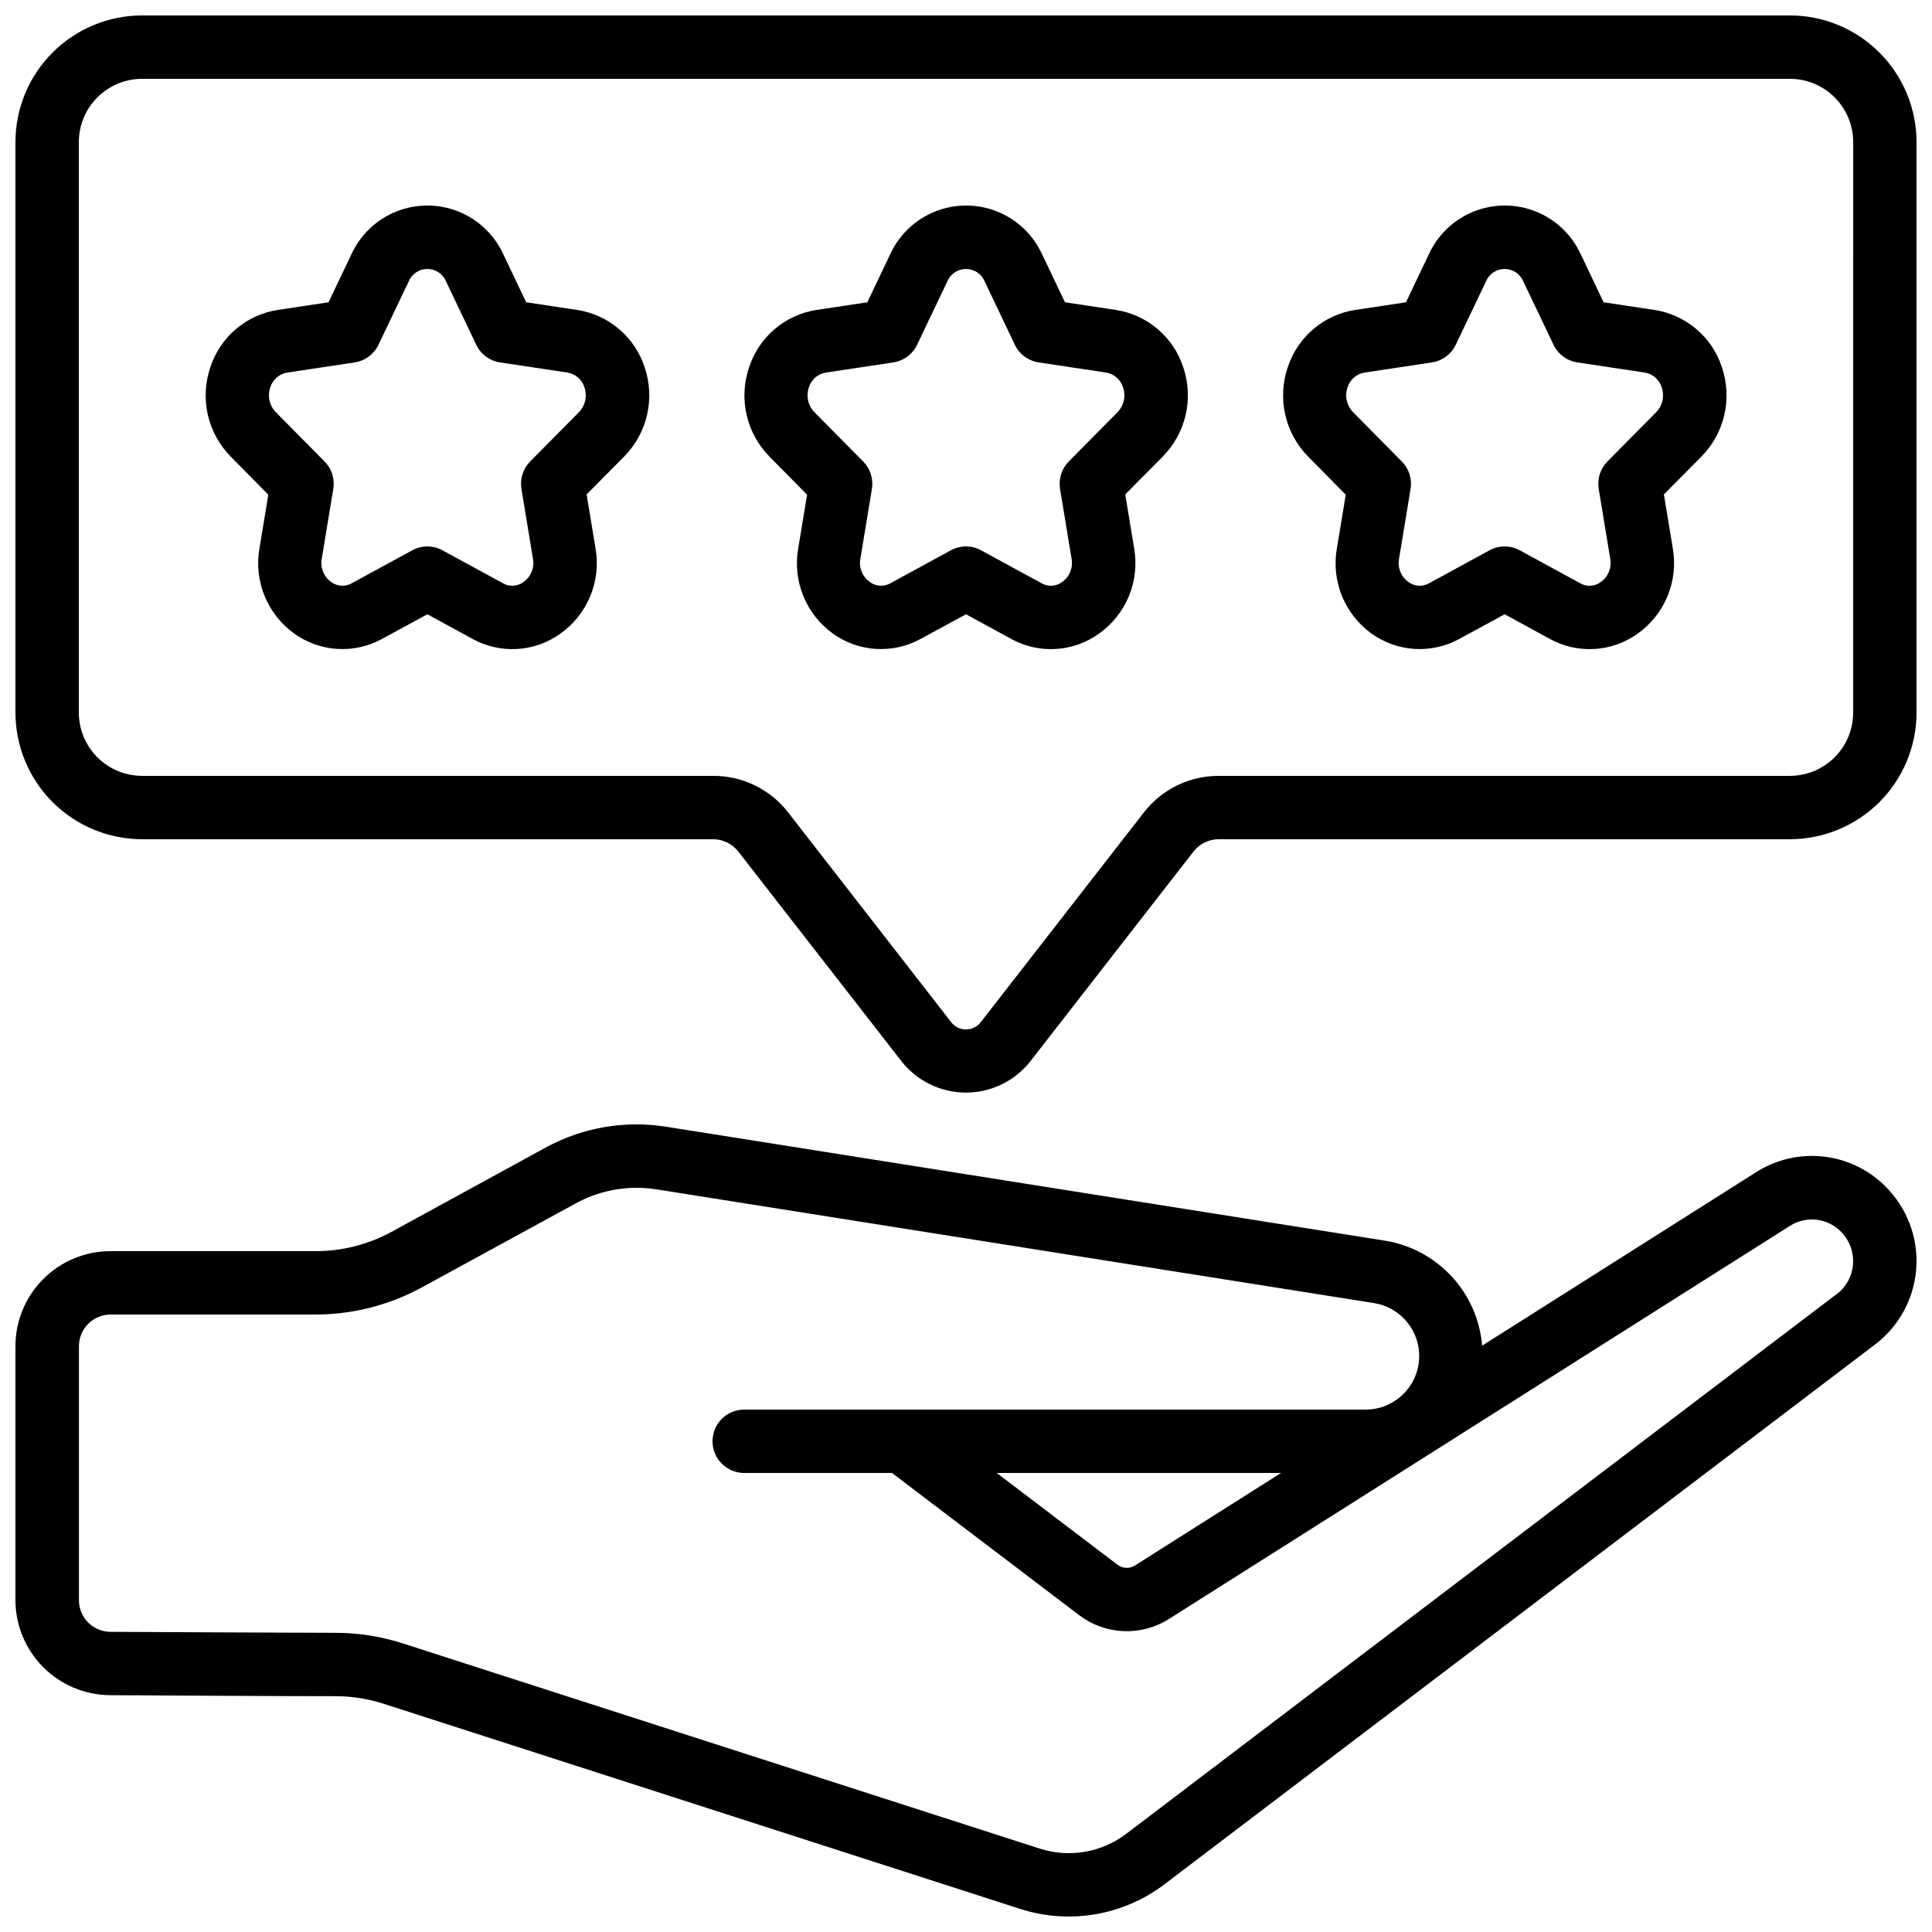
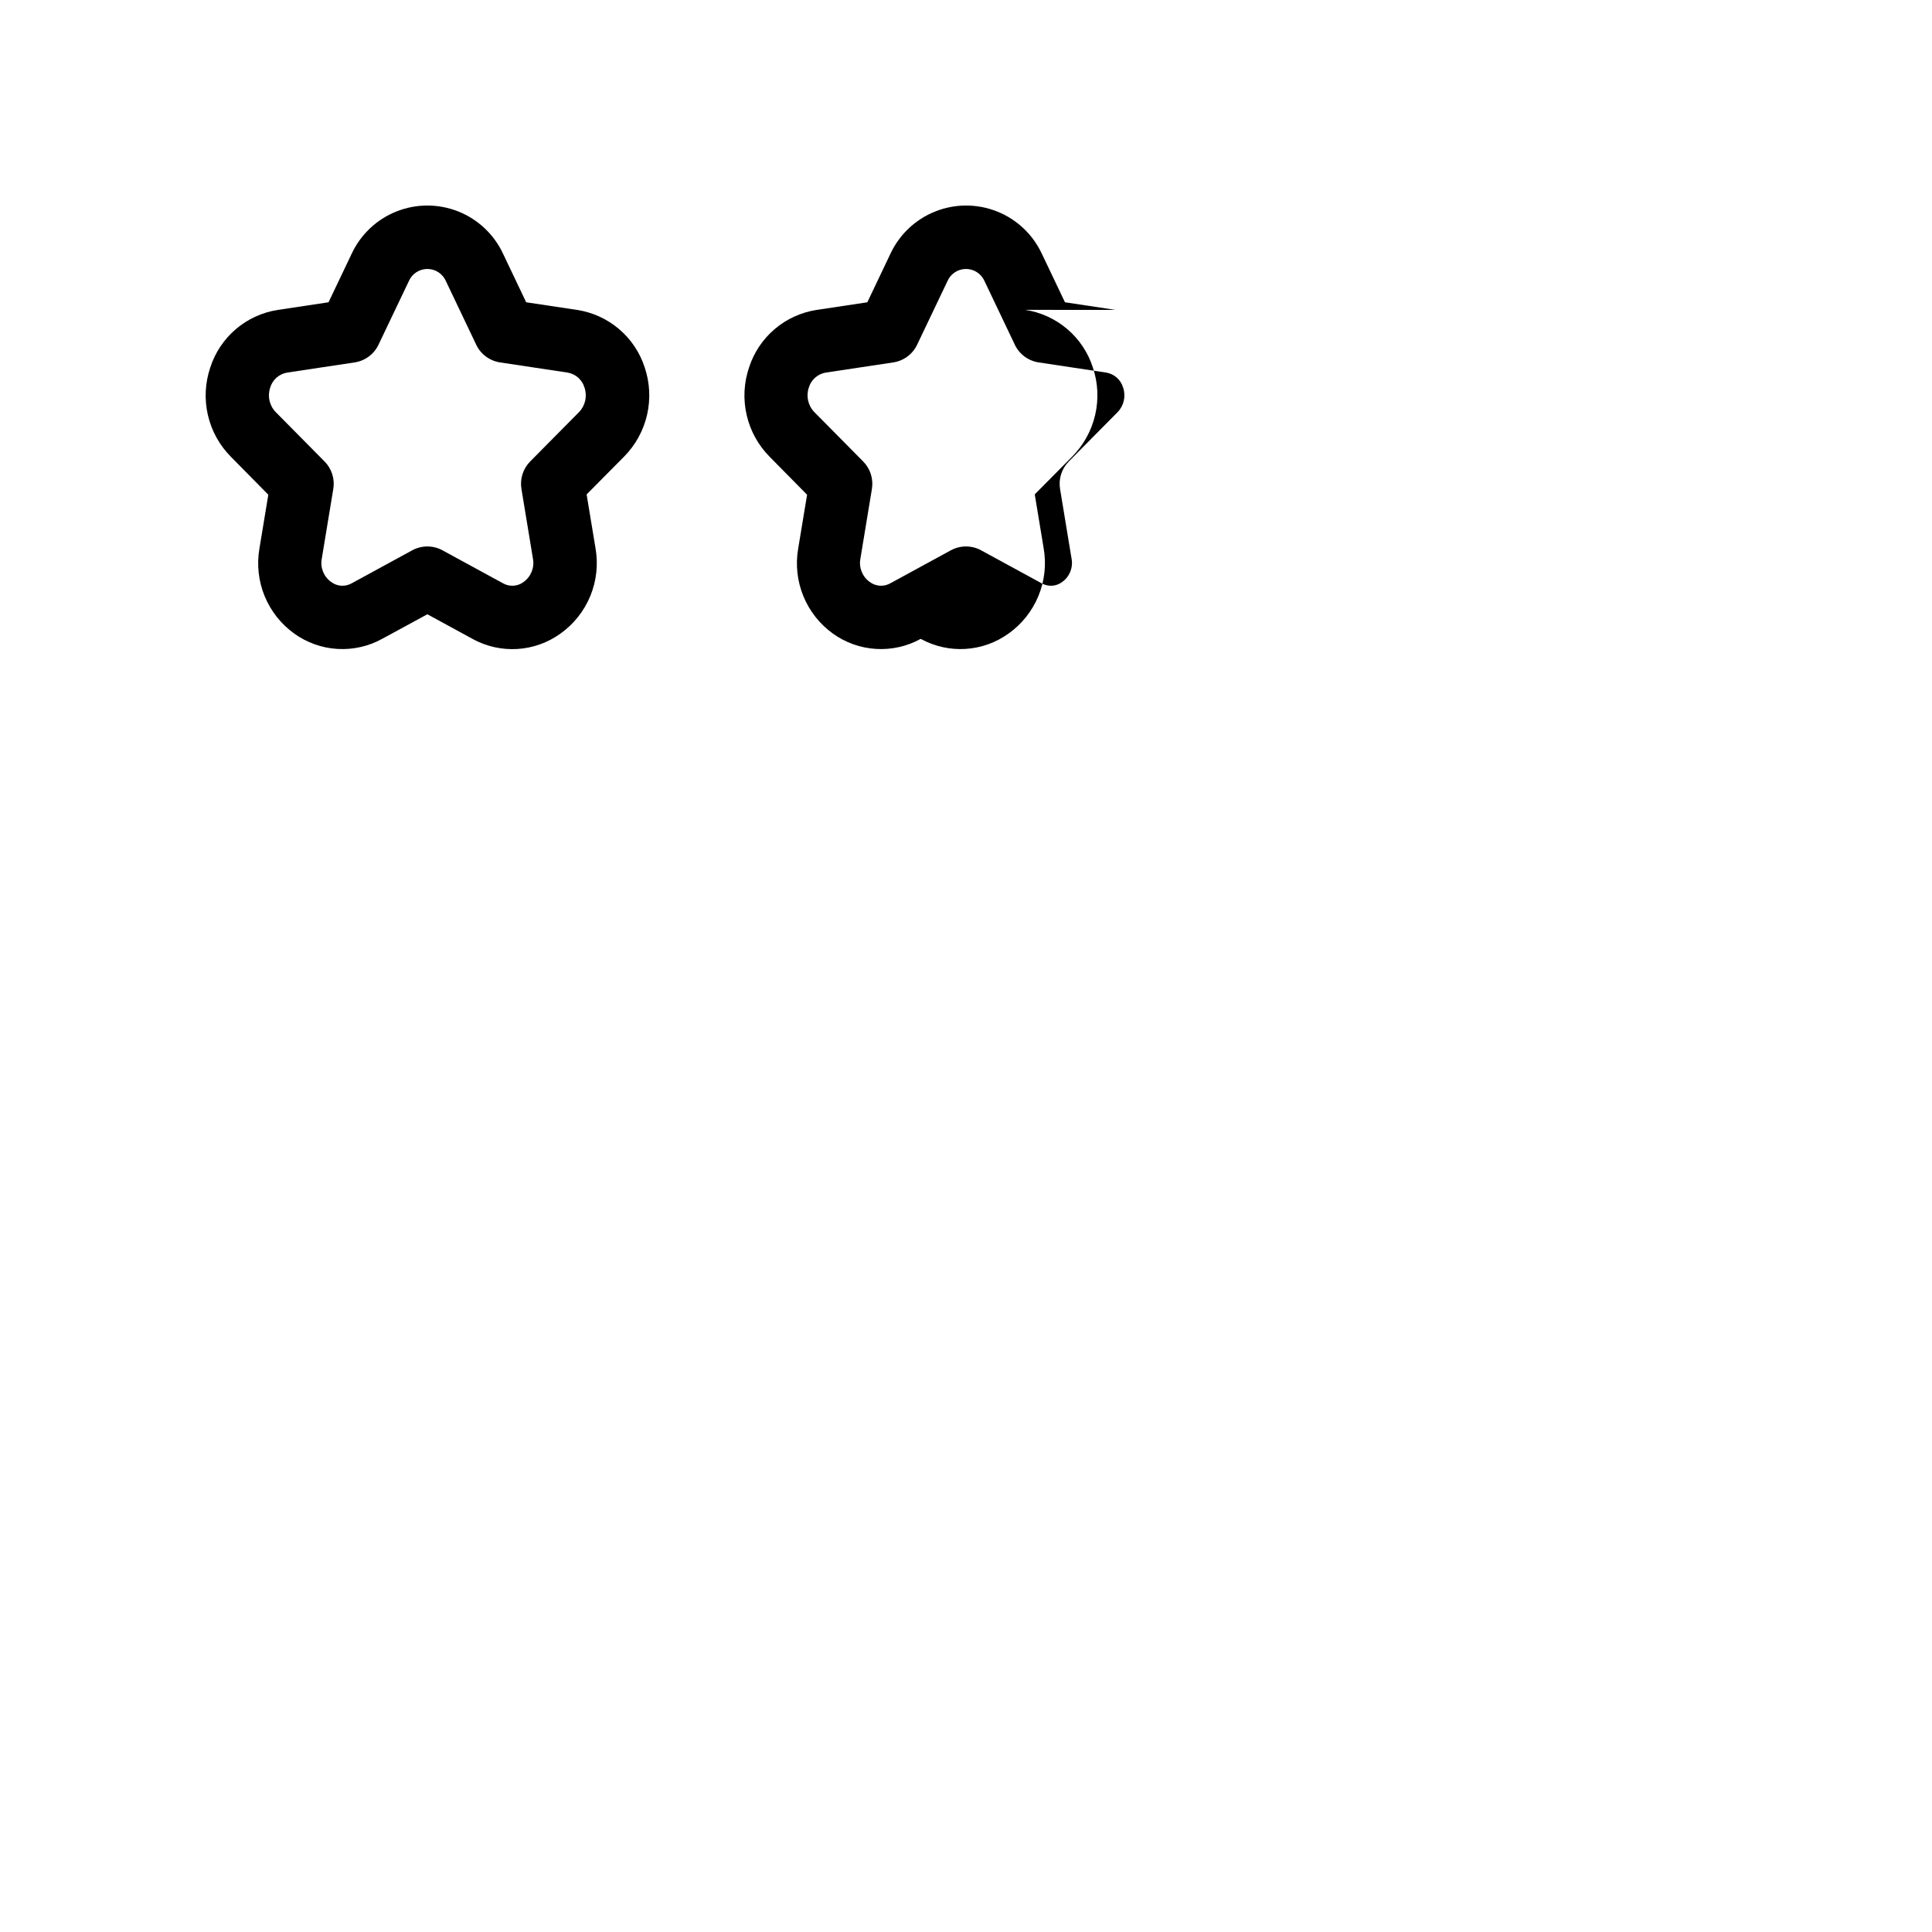
<svg xmlns="http://www.w3.org/2000/svg" width="800px" height="800px" version="1.1" viewBox="144 144 512 512">
  <defs>
    <clipPath id="b">
-       <path d="m148.09 441h503.81v210.9h-503.81z" />
-     </clipPath>
+       </clipPath>
    <clipPath id="a">
-       <path d="m148.09 148.09h503.81v285.91h-503.81z" />
-     </clipPath>
+       </clipPath>
  </defs>
  <g clip-path="url(#b)">
-     <path d="m644.64 459.44c-4.394-4.883-10.387-8.031-16.895-8.879-6.512-0.852-13.109 0.652-18.609 4.242l-72.355 45.812c-0.57-6.91-3.465-13.426-8.207-18.488-4.742-5.062-11.055-8.375-17.914-9.398l-190.34-30.168c-10.676-1.641-21.602 0.199-31.152 5.246l-41.457 22.672h0.004c-6.172 3.348-13.082 5.098-20.102 5.09h-54.328c-6.684 0-13.09 2.652-17.812 7.379-4.727 4.723-7.379 11.129-7.379 17.812v67.293-0.004c0.012 6.641 2.641 13.012 7.316 17.727 4.68 4.715 11.023 7.398 17.664 7.465 17.684 0.102 44.957 0.262 58.777 0.262 0.352 0.031 0.707 0.031 1.059 0 4.344 0.004 8.656 0.688 12.789 2.023l168.67 54.359c13.043 4.191 27.316 1.754 38.23-6.531l188.55-143.23c6.066-4.707 9.914-11.715 10.633-19.363 0.715-7.644-1.766-15.246-6.856-21zm-13.73 27.371-188.46 143.18c-6.551 4.965-15.109 6.422-22.934 3.902l-168.69-54.352c-5.785-1.871-11.828-2.824-17.91-2.828h-0.094c-13.207-0.043-41.539-0.152-59.617-0.262-4.594-0.059-8.285-3.801-8.285-8.398v-67.289c0-4.641 3.758-8.398 8.395-8.398h54.305c9.836-0.008 19.512-2.477 28.152-7.18l41.328-22.562c6.336-3.32 13.566-4.535 20.641-3.469l190.34 30.168v0.004c7.328 1.137 12.547 7.719 11.98 15.113-0.566 7.394-6.723 13.105-14.137 13.117h-164.7c-4.641 0-8.398 3.758-8.398 8.395 0 4.641 3.758 8.398 8.398 8.398h39.164l49.66 37.727h-0.004c3.379 2.551 7.457 4.016 11.688 4.191 4.231 0.18 8.418-0.934 12-3.191l164.48-104.12c4.391-2.887 10.219-2.207 13.828 1.613 0.066 0.086 0.137 0.164 0.211 0.242 2.047 2.258 3.066 5.262 2.816 8.301-0.25 3.035-1.75 5.832-4.141 7.723zm-147.41 47.535-38.758 24.543c-1.418 0.879-3.223 0.801-4.559-0.191l-32.043-24.352z" />
-   </g>
-   <path d="m439.66 226.13-13.434-2.023-6.086-12.781-0.004 0.004c-2.375-5.148-6.633-9.188-11.898-11.285-5.266-2.102-11.137-2.102-16.402 0-5.266 2.098-9.523 6.137-11.902 11.285l-6.086 12.781-13.434 2.023-0.004-0.004c-4.106 0.633-7.957 2.394-11.121 5.09-3.164 2.695-5.512 6.219-6.789 10.176-1.375 4.059-1.594 8.418-0.629 12.594 0.961 4.176 3.066 8 6.078 11.043l9.934 10.078-2.359 14.273c-0.734 4.242-0.258 8.602 1.367 12.586 1.629 3.984 4.344 7.43 7.836 9.941 3.352 2.41 7.316 3.816 11.434 4.062 4.117 0.246 8.223-0.676 11.836-2.668l12-6.516 11.98 6.531v0.004c3.617 1.988 7.727 2.914 11.848 2.664s8.086-1.664 11.438-4.078c3.523-2.508 6.266-5.961 7.91-9.961 1.648-4.004 2.125-8.387 1.383-12.648l-2.359-14.273 9.934-10.027c3.016-3.051 5.117-6.875 6.082-11.051 0.961-4.176 0.742-8.535-0.633-12.598-1.277-3.949-3.633-7.465-6.797-10.152-3.164-2.688-7.016-4.441-11.121-5.07zm0.512 27.098-12.941 13.074h0.004c-1.891 1.914-2.75 4.617-2.309 7.269l3.047 18.473v0.004c0.453 2.359-0.508 4.769-2.461 6.168-1.594 1.219-3.766 1.352-5.5 0.348l-15.996-8.715v-0.004c-2.504-1.367-5.535-1.367-8.043 0l-15.996 8.719c-1.734 1.004-3.902 0.867-5.5-0.348-1.953-1.398-2.914-3.809-2.461-6.168l3.047-18.473v-0.004c0.441-2.652-0.418-5.356-2.309-7.269l-12.938-13.082c-1.684-1.727-2.25-4.254-1.461-6.535 0.617-2.062 2.359-3.594 4.484-3.945l17.887-2.695h-0.004c2.758-0.418 5.125-2.176 6.324-4.691l8.012-16.793v-0.004c0.836-1.984 2.781-3.277 4.938-3.277 2.152 0 4.098 1.293 4.938 3.277l8.004 16.793-0.004 0.004c1.199 2.516 3.566 4.273 6.324 4.691l17.895 2.695c2.121 0.355 3.856 1.887 4.473 3.945 0.789 2.281 0.23 4.812-1.453 6.543z" />
+     </g>
+   <path d="m439.66 226.13-13.434-2.023-6.086-12.781-0.004 0.004c-2.375-5.148-6.633-9.188-11.898-11.285-5.266-2.102-11.137-2.102-16.402 0-5.266 2.098-9.523 6.137-11.902 11.285l-6.086 12.781-13.434 2.023-0.004-0.004c-4.106 0.633-7.957 2.394-11.121 5.09-3.164 2.695-5.512 6.219-6.789 10.176-1.375 4.059-1.594 8.418-0.629 12.594 0.961 4.176 3.066 8 6.078 11.043l9.934 10.078-2.359 14.273c-0.734 4.242-0.258 8.602 1.367 12.586 1.629 3.984 4.344 7.43 7.836 9.941 3.352 2.41 7.316 3.816 11.434 4.062 4.117 0.246 8.223-0.676 11.836-2.668v0.004c3.617 1.988 7.727 2.914 11.848 2.664s8.086-1.664 11.438-4.078c3.523-2.508 6.266-5.961 7.91-9.961 1.648-4.004 2.125-8.387 1.383-12.648l-2.359-14.273 9.934-10.027c3.016-3.051 5.117-6.875 6.082-11.051 0.961-4.176 0.742-8.535-0.633-12.598-1.277-3.949-3.633-7.465-6.797-10.152-3.164-2.688-7.016-4.441-11.121-5.07zm0.512 27.098-12.941 13.074h0.004c-1.891 1.914-2.75 4.617-2.309 7.269l3.047 18.473v0.004c0.453 2.359-0.508 4.769-2.461 6.168-1.594 1.219-3.766 1.352-5.5 0.348l-15.996-8.715v-0.004c-2.504-1.367-5.535-1.367-8.043 0l-15.996 8.719c-1.734 1.004-3.902 0.867-5.5-0.348-1.953-1.398-2.914-3.809-2.461-6.168l3.047-18.473v-0.004c0.441-2.652-0.418-5.356-2.309-7.269l-12.938-13.082c-1.684-1.727-2.25-4.254-1.461-6.535 0.617-2.062 2.359-3.594 4.484-3.945l17.887-2.695h-0.004c2.758-0.418 5.125-2.176 6.324-4.691l8.012-16.793v-0.004c0.836-1.984 2.781-3.277 4.938-3.277 2.152 0 4.098 1.293 4.938 3.277l8.004 16.793-0.004 0.004c1.199 2.516 3.566 4.273 6.324 4.691l17.895 2.695c2.121 0.355 3.856 1.887 4.473 3.945 0.789 2.281 0.23 4.812-1.453 6.543z" />
  <path d="m296.92 226.13-13.477-2.023-6.086-12.781v0.004c-2.379-5.148-6.637-9.188-11.902-11.285-5.266-2.102-11.137-2.102-16.402 0-5.266 2.098-9.523 6.137-11.898 11.285l-6.09 12.777-13.434 2.023c-4.109 0.633-7.961 2.394-11.125 5.09-3.164 2.695-5.512 6.219-6.785 10.176-1.375 4.059-1.594 8.418-0.633 12.594 0.961 4.176 3.066 8 6.082 11.043l9.934 10.078-2.359 14.273c-0.73 4.246-0.25 8.609 1.383 12.594 1.637 3.984 4.359 7.426 7.859 9.934 3.352 2.41 7.316 3.816 11.434 4.062 4.117 0.246 8.223-0.676 11.836-2.668l12-6.516 11.98 6.531v0.004c3.617 1.988 7.727 2.914 11.848 2.664 4.121-0.25 8.086-1.664 11.438-4.078 3.523-2.508 6.266-5.961 7.91-9.961 1.648-4.004 2.125-8.387 1.383-12.648l-2.359-14.273 9.934-10.027c3.016-3.051 5.117-6.875 6.082-11.051 0.961-4.176 0.742-8.535-0.629-12.598-1.281-3.949-3.637-7.465-6.801-10.152-3.164-2.688-7.016-4.441-11.121-5.07zm0.512 27.098-12.941 13.074h0.004c-1.891 1.914-2.75 4.617-2.309 7.269l3.047 18.473v0.004c0.453 2.359-0.508 4.769-2.461 6.168-1.594 1.219-3.766 1.352-5.5 0.348l-15.996-8.715v-0.004c-2.504-1.367-5.535-1.367-8.043 0l-15.996 8.719c-1.734 1.004-3.906 0.871-5.5-0.348-1.953-1.398-2.914-3.809-2.461-6.168l3.047-18.473 0.004-0.004c0.438-2.652-0.422-5.356-2.312-7.269l-12.938-13.082c-1.684-1.727-2.25-4.254-1.461-6.535 0.617-2.062 2.359-3.594 4.484-3.945l17.887-2.695h-0.004c2.758-0.418 5.125-2.176 6.324-4.691l8.012-16.793v-0.004c0.836-1.984 2.781-3.277 4.938-3.277 2.152 0 4.098 1.293 4.938 3.277l8.004 16.793-0.004 0.004c1.199 2.516 3.566 4.273 6.324 4.691l17.895 2.695c2.121 0.355 3.856 1.887 4.473 3.945 0.789 2.281 0.23 4.812-1.453 6.543z" />
-   <path d="m582.41 226.13-13.434-2.023-6.086-12.781-0.004 0.004c-2.375-5.148-6.633-9.188-11.898-11.285-5.266-2.102-11.137-2.102-16.402 0-5.266 2.098-9.523 6.137-11.902 11.285l-6.086 12.781-13.434 2.023-0.004-0.004c-4.106 0.633-7.957 2.394-11.121 5.09-3.164 2.695-5.516 6.219-6.789 10.176-1.375 4.059-1.594 8.418-0.629 12.594 0.961 4.176 3.066 8 6.078 11.043l9.934 10.078-2.359 14.273c-0.734 4.242-0.258 8.602 1.367 12.586 1.629 3.984 4.344 7.43 7.836 9.941 3.352 2.41 7.316 3.816 11.434 4.062 4.117 0.246 8.223-0.676 11.836-2.668l12-6.516 11.98 6.531v0.004c3.617 1.988 7.727 2.914 11.848 2.664 4.121-0.25 8.086-1.664 11.438-4.078 3.523-2.508 6.266-5.961 7.91-9.961 1.648-4.004 2.125-8.387 1.383-12.648l-2.359-14.273 9.934-10.027c3.016-3.051 5.117-6.875 6.082-11.051 0.961-4.176 0.742-8.535-0.633-12.598-1.277-3.949-3.633-7.465-6.797-10.152s-7.016-4.441-11.121-5.07zm0.512 27.098-12.941 13.074h0.004c-1.891 1.914-2.75 4.617-2.309 7.269l3.047 18.473v0.004c0.453 2.359-0.508 4.769-2.461 6.168-1.594 1.219-3.766 1.352-5.5 0.348l-15.996-8.715v-0.004c-2.508-1.367-5.535-1.367-8.043 0l-15.996 8.719c-1.734 1.004-3.906 0.871-5.5-0.348-1.953-1.398-2.914-3.809-2.461-6.168l3.047-18.473v-0.004c0.441-2.652-0.418-5.356-2.309-7.269l-12.938-13.082c-1.684-1.727-2.25-4.254-1.461-6.535 0.617-2.062 2.359-3.594 4.484-3.945l17.887-2.695h-0.004c2.758-0.418 5.125-2.176 6.324-4.691l8.012-16.793v-0.004c0.836-1.984 2.781-3.277 4.938-3.277 2.152 0 4.098 1.293 4.938 3.277l8.004 16.793-0.004 0.004c1.199 2.516 3.566 4.273 6.324 4.691l17.895 2.695c2.121 0.355 3.856 1.887 4.473 3.945 0.789 2.281 0.23 4.812-1.453 6.543z" />
  <g clip-path="url(#a)">
-     <path d="m618.32 148.09h-436.64c-8.906 0-17.449 3.539-23.75 9.836-6.297 6.301-9.836 14.844-9.836 23.75v151.14c0 8.906 3.539 17.449 9.836 23.75 6.301 6.297 14.844 9.836 23.75 9.836h151.32c2.594 0.012 5.039 1.211 6.641 3.25l43.125 55.418h0.004c4.109 5.348 10.469 8.48 17.211 8.48 6.746 0 13.105-3.133 17.215-8.48l43.152-55.477c1.613-2.019 4.062-3.195 6.648-3.191h151.32c8.906 0 17.449-3.539 23.75-9.836 6.297-6.301 9.836-14.844 9.836-23.75v-151.14c0-8.906-3.539-17.449-9.836-23.75-6.301-6.297-14.844-9.836-23.75-9.836zm16.793 184.73c0 4.453-1.77 8.727-4.918 11.875-3.148 3.148-7.422 4.918-11.875 4.918h-151.32c-7.781-0.027-15.133 3.566-19.891 9.723l-43.176 55.52c-0.934 1.238-2.394 1.965-3.945 1.965-1.547 0-3.008-0.727-3.941-1.965l-43.152-55.52c-4.758-6.156-12.109-9.75-19.891-9.723h-151.32c-4.453 0-8.723-1.77-11.875-4.918-3.148-3.148-4.918-7.422-4.918-11.875v-151.14c0-4.453 1.77-8.723 4.918-11.875 3.152-3.148 7.422-4.918 11.875-4.918h436.64c4.453 0 8.727 1.77 11.875 4.918 3.148 3.152 4.918 7.422 4.918 11.875z" />
-   </g>
+     </g>
</svg>